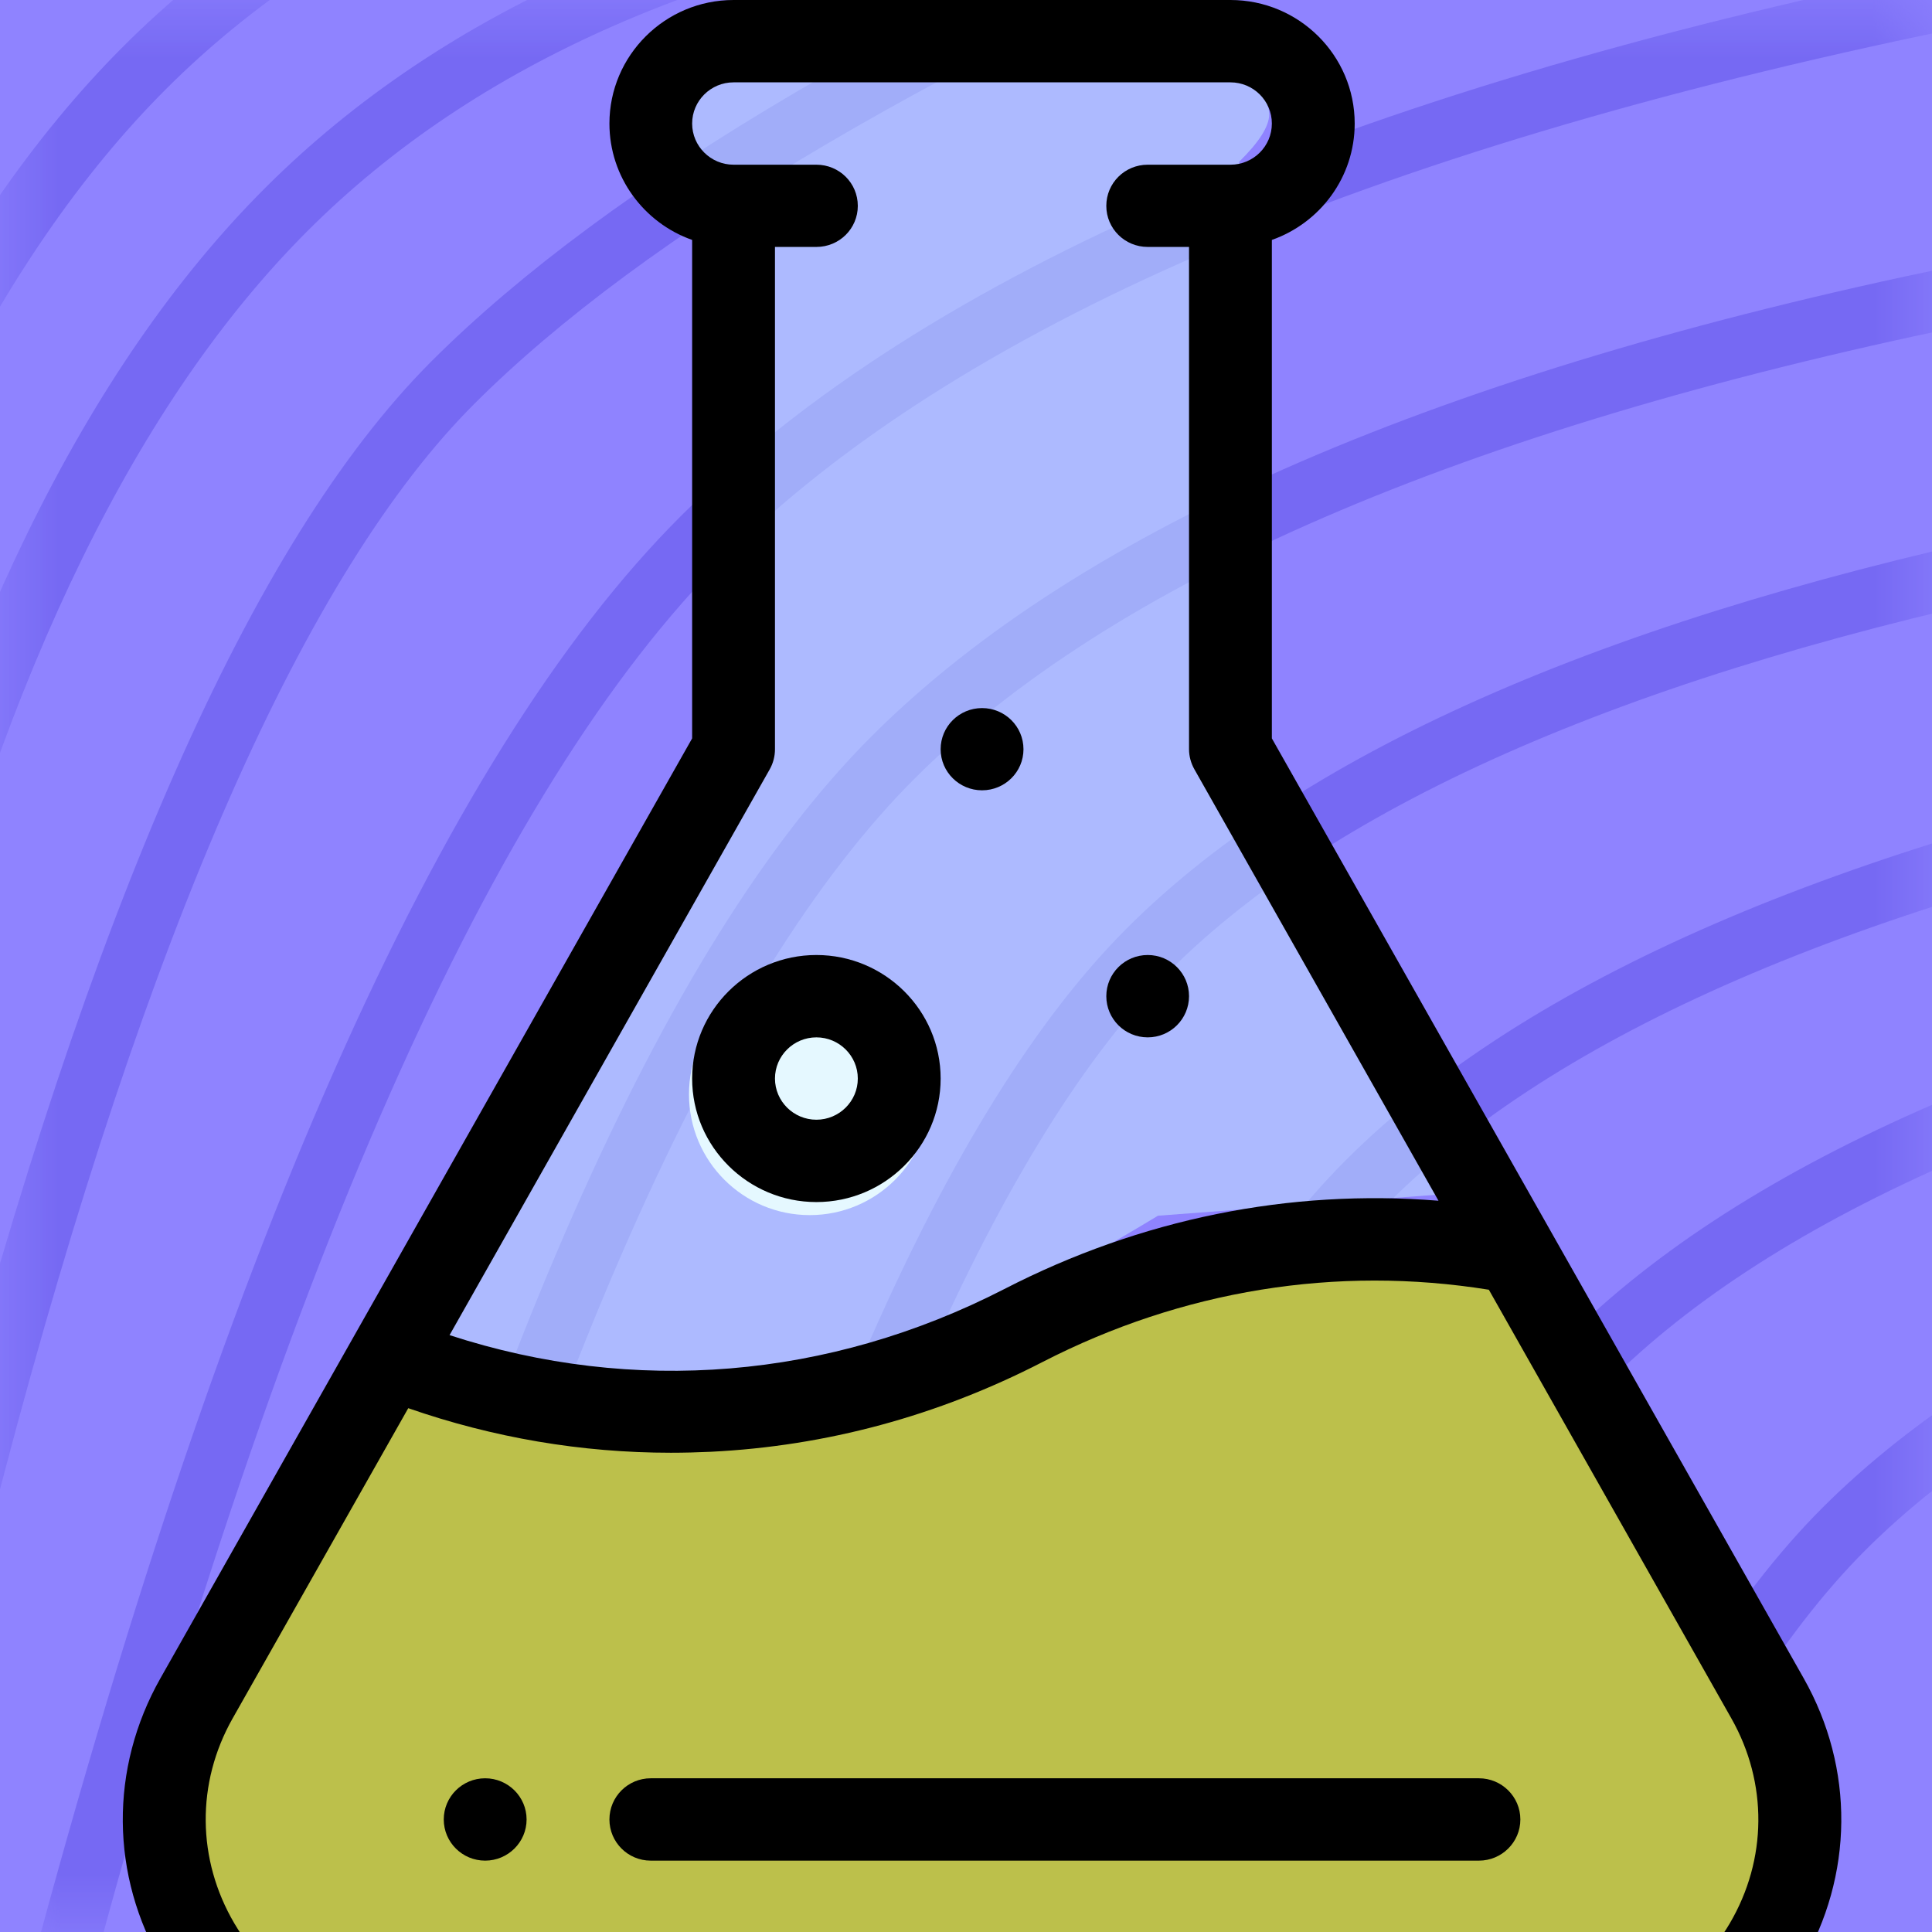
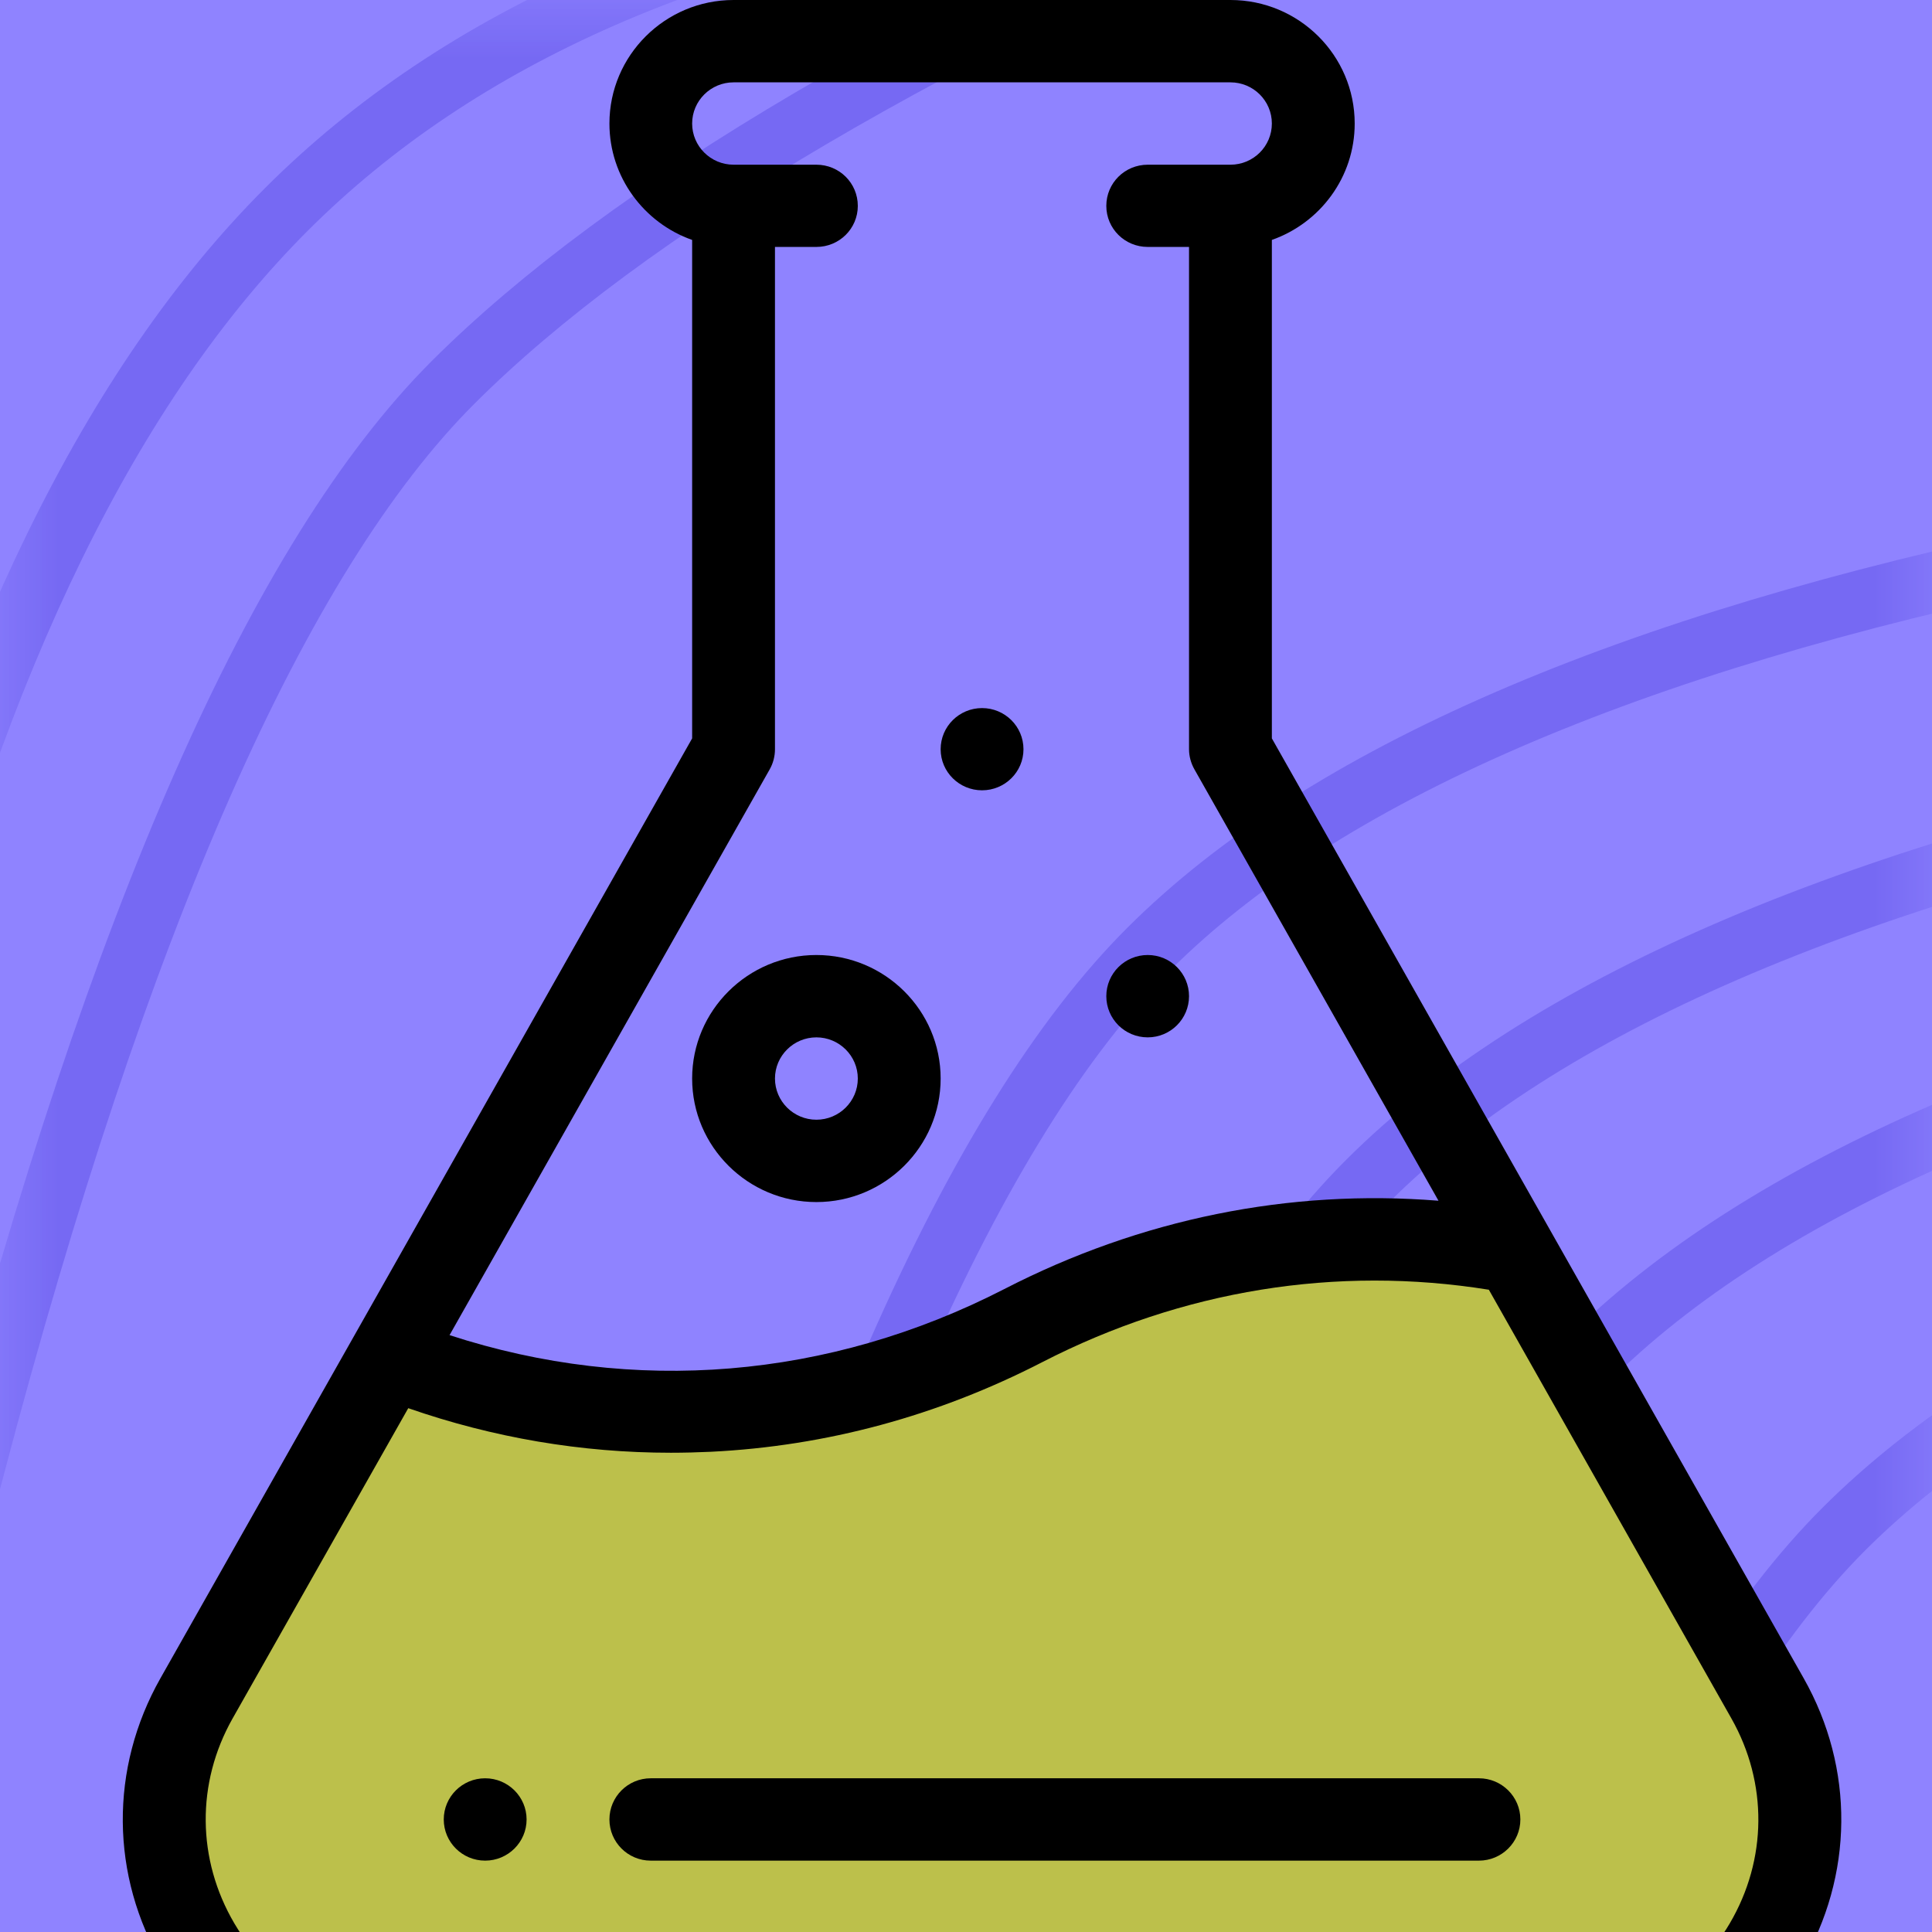
<svg xmlns="http://www.w3.org/2000/svg" xmlns:xlink="http://www.w3.org/1999/xlink" width="16px" height="16px" viewBox="0 0 16 16" version="1.1">
  <title>purple-jar_favicon</title>
  <defs>
    <rect id="path-1" x="0" y="0" width="16" height="16" />
  </defs>
  <g id="purple-jar" stroke="none" stroke-width="1" fill="none" fill-rule="evenodd">
    <rect fill="#8F83FF" x="0" y="0" width="16" height="16" />
    <g id="Oval-Copy">
      <mask id="mask-2" fill="white">
        <use xlink:href="#path-1" />
      </mask>
      <g id="Mask" />
      <path d="M-0.96,8.533 C-0.183,5.445 0.927,3.179 2.37,1.736 C3.813,0.293 5.868,-0.606 8.533,-0.96" id="Line" stroke="#7669F3" stroke-width="0.5" stroke-linecap="square" mask="url(#mask-2)" />
-       <path d="M-2.133,7.36 C-1.356,4.271 -0.246,2.005 1.197,0.562 C2.64,-0.881 4.694,-1.779 7.36,-2.133" id="Line-Copy-7" stroke="#7669F3" stroke-width="0.5" stroke-linecap="square" mask="url(#mask-2)" />
      <path d="M-0.213,12.16 C0.986,7.607 2.308,4.61 3.751,3.168 C5.194,1.727 7.697,0.254 11.26,-1.25" id="Line-Copy" stroke="#7669F3" stroke-width="0.5" stroke-linecap="square" mask="url(#mask-2)" />
-       <path d="M0.427,16.64 C2.06,10.464 3.858,6.398 5.823,4.443 C7.787,2.487 11.215,1.006 16.107,0" id="Line-Copy-2" stroke="#7669F3" stroke-width="0.5" stroke-linecap="square" mask="url(#mask-2)" />
-       <path d="M2.773,16.747 C4.173,11.442 5.715,7.949 7.399,6.27 C9.082,4.59 12.021,3.318 16.213,2.453" id="Line-Copy-3" stroke="#7669F3" stroke-width="0.5" stroke-linecap="square" mask="url(#mask-2)" />
      <path d="M5.547,16.853 C6.746,12.301 8.068,9.303 9.511,7.862 C10.954,6.42 13.473,5.328 17.067,4.587" id="Line-Copy-4" stroke="#7669F3" stroke-width="0.5" stroke-linecap="square" mask="url(#mask-2)" />
      <path d="M7.36,18.773 C8.56,14.221 9.881,11.223 11.325,9.782 C12.768,8.34 15.286,7.248 18.88,6.507" id="Line-Copy-5" stroke="#7669F3" stroke-width="0.5" stroke-linecap="square" mask="url(#mask-2)" />
      <path d="M9.173,20.267 C10.373,15.714 11.695,12.717 13.138,11.275 C14.581,9.833 17.1,8.742 20.693,8" id="Line-Copy-6" stroke="#7669F3" stroke-width="0.5" stroke-linecap="square" mask="url(#mask-2)" />
      <path d="M11.307,21.653 C12.506,17.101 13.828,14.103 15.271,12.662 C16.714,11.22 19.233,10.128 22.827,9.387" id="Line-Copy-8" stroke="#7669F3" stroke-width="0.5" stroke-linecap="square" mask="url(#mask-2)" />
    </g>
    <g id="Group" transform="translate(1, 0)">
-       <circle id="Oval" fill="#FFFFFF" cx="5.706" cy="9.063" r="1" />
      <path d="M2.194,11.408 C2.75,11.778 3.829,11.869 5.428,11.684 C6.487,11.561 7.437,10.685 8.87,10.329 C9.358,10.207 10.238,10.207 11.509,10.329 L14.093,15.039 C14.181,16.425 12.988,17.119 10.515,17.119 C8.041,17.119 5.268,17.042 2.194,16.888 C0.955,16.58 0.336,15.963 0.336,15.039 C0.336,14.114 0.955,12.904 2.194,11.408 Z" id="Rectangle" fill="#BCC04B" />
-       <path d="M4.862,0.503 L9.263,0.503 C9.428,0.701 9.511,0.849 9.511,0.947 C9.511,1.046 9.428,1.176 9.263,1.339 L9.205,6.761 L11.245,9.868 L8.59,10.068 C7.03,11.01 5.86,11.51 5.081,11.569 C4.301,11.628 3.335,11.463 2.182,11.075 L4.862,6.813 L4.862,1.36 C4.61,1.185 4.485,1.047 4.485,0.947 C4.485,0.848 4.61,0.7 4.862,0.503 Z" id="Rectangle" fill-opacity="0.5" fill="#CDF2FF" />
      <g id="002-test" fill="#000000" fill-rule="nonzero">
        <path d="M8.505,7.909 C8.315,7.909 8.162,8.062 8.162,8.25 C8.162,8.438 8.315,8.591 8.505,8.591 C8.694,8.591 8.847,8.438 8.847,8.25 C8.847,8.062 8.694,7.909 8.505,7.909 Z" id="Path" />
        <path d="M7.133,5.864 C6.944,5.864 6.79,6.016 6.79,6.205 C6.79,6.393 6.944,6.545 7.133,6.545 C7.322,6.545 7.476,6.393 7.476,6.205 C7.476,6.016 7.322,5.864 7.133,5.864 Z" id="Path" />
        <path d="M3.018,14.727 C2.828,14.727 2.675,14.88 2.675,15.068 C2.675,15.256 2.828,15.409 3.018,15.409 C3.207,15.409 3.361,15.256 3.361,15.068 C3.361,14.88 3.207,14.727 3.018,14.727 Z" id="Path" />
        <path d="M13.937,13.898 L9.533,6.115 L9.533,1.987 C9.933,1.846 10.219,1.467 10.219,1.023 C10.219,0.459 9.758,0 9.19,0 L5.075,0 C4.508,0 4.047,0.459 4.047,1.023 C4.047,1.467 4.333,1.846 4.732,1.987 L4.732,6.115 L0.329,13.898 C-0.094,14.645 -0.087,15.533 0.349,16.273 C0.784,17.013 1.559,17.455 2.421,17.455 L11.845,17.455 C12.707,17.455 13.482,17.013 13.917,16.273 C14.352,15.533 14.36,14.645 13.937,13.898 Z M5.374,6.372 C5.403,6.321 5.418,6.263 5.418,6.205 L5.418,2.045 L5.761,2.045 C5.951,2.045 6.104,1.893 6.104,1.705 C6.104,1.516 5.951,1.364 5.761,1.364 L5.075,1.364 C4.886,1.364 4.732,1.211 4.732,1.023 C4.732,0.835 4.886,0.682 5.075,0.682 L9.19,0.682 C9.38,0.682 9.533,0.835 9.533,1.023 C9.533,1.211 9.38,1.364 9.19,1.364 L8.505,1.364 C8.315,1.364 8.162,1.516 8.162,1.705 C8.162,1.893 8.315,2.045 8.505,2.045 L8.847,2.045 L8.847,6.205 C8.847,6.263 8.863,6.321 8.892,6.372 L10.913,9.944 C9.678,9.845 8.448,10.093 7.318,10.675 C5.865,11.422 4.248,11.554 2.723,11.057 L5.374,6.372 Z M13.325,15.929 C13.014,16.457 12.461,16.773 11.845,16.773 L2.421,16.773 C1.805,16.773 1.252,16.457 0.941,15.929 C0.63,15.4 0.624,14.766 0.926,14.232 L2.381,11.662 C3.086,11.907 3.816,12.031 4.556,12.031 C4.666,12.031 4.776,12.028 4.886,12.023 C5.843,11.976 6.767,11.726 7.633,11.28 C8.792,10.684 10.067,10.478 11.33,10.681 L13.339,14.232 C13.641,14.766 13.636,15.4 13.325,15.929 Z" id="Shape" />
        <path d="M5.761,7.909 C5.194,7.909 4.732,8.368 4.732,8.932 C4.732,9.496 5.194,9.955 5.761,9.955 C6.328,9.955 6.79,9.496 6.79,8.932 C6.79,8.368 6.328,7.909 5.761,7.909 Z M5.761,9.273 C5.572,9.273 5.418,9.12 5.418,8.932 C5.418,8.744 5.572,8.591 5.761,8.591 C5.95,8.591 6.104,8.744 6.104,8.932 C6.104,9.12 5.95,9.273 5.761,9.273 Z" id="Shape" />
        <path d="M11.248,14.727 L4.389,14.727 C4.2,14.727 4.047,14.88 4.047,15.068 C4.047,15.256 4.2,15.409 4.389,15.409 L11.248,15.409 C11.437,15.409 11.591,15.256 11.591,15.068 C11.591,14.88 11.437,14.727 11.248,14.727 Z" id="Path" />
      </g>
    </g>
  </g>
</svg>